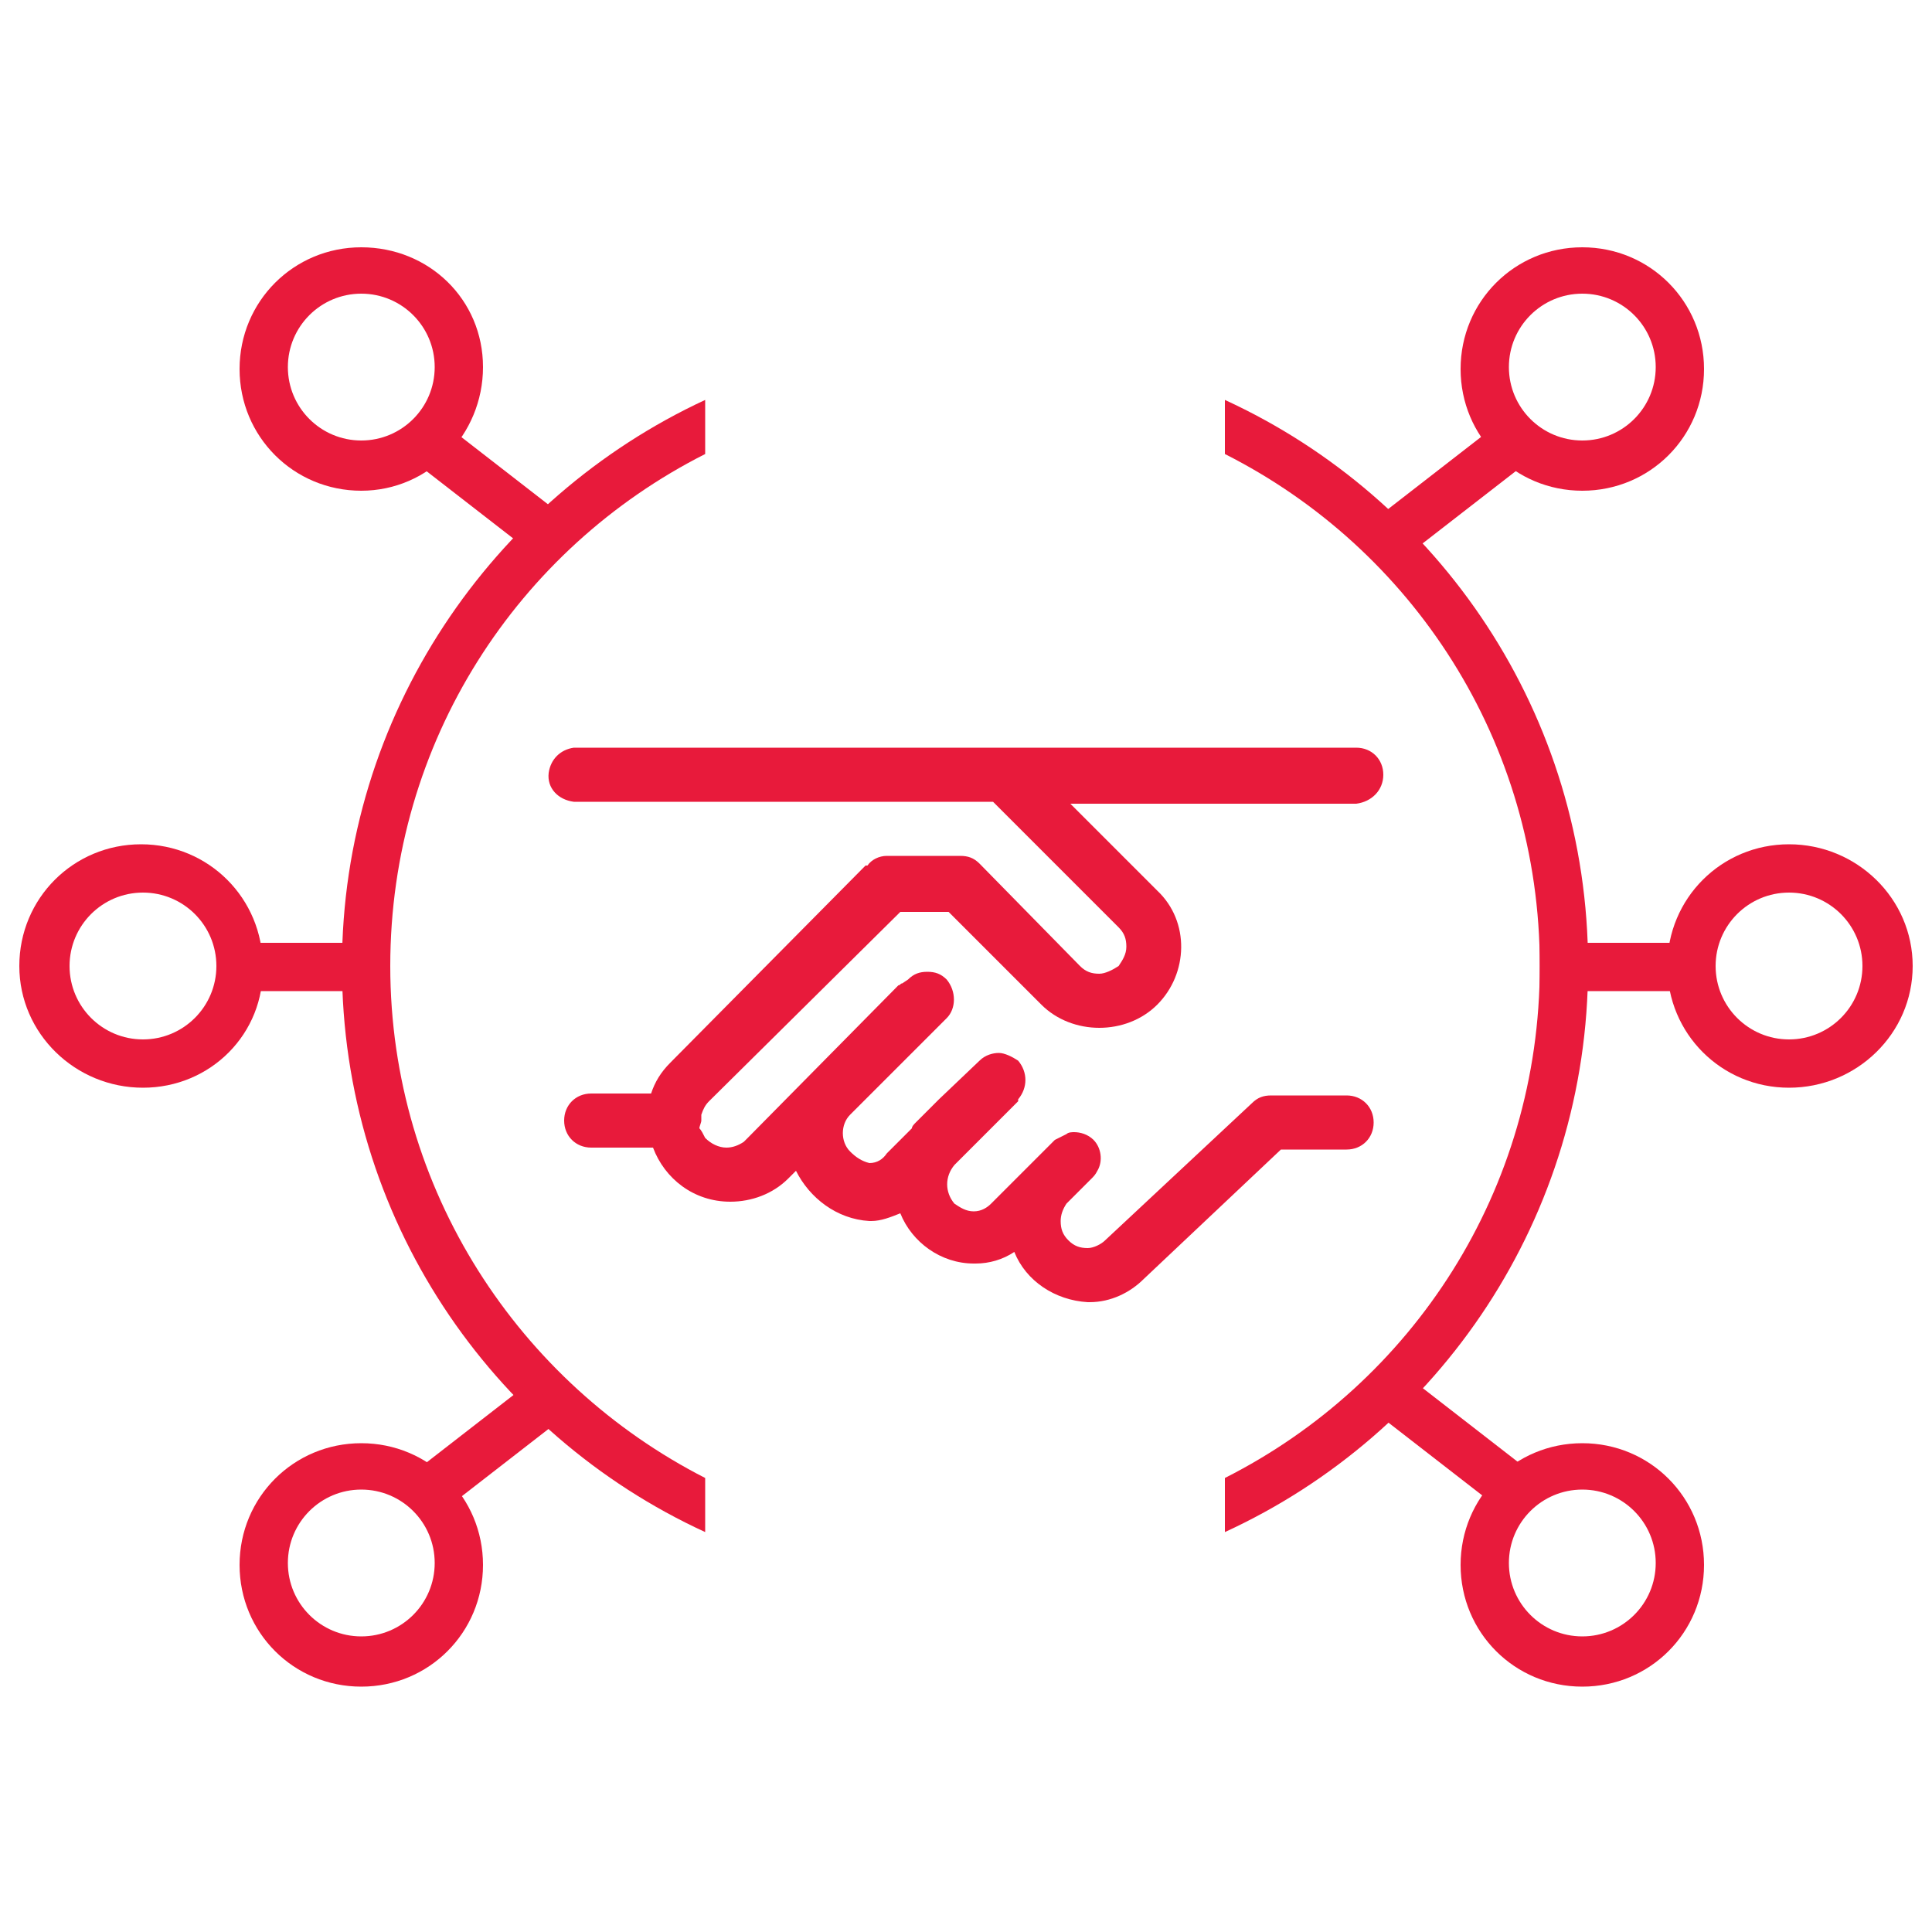
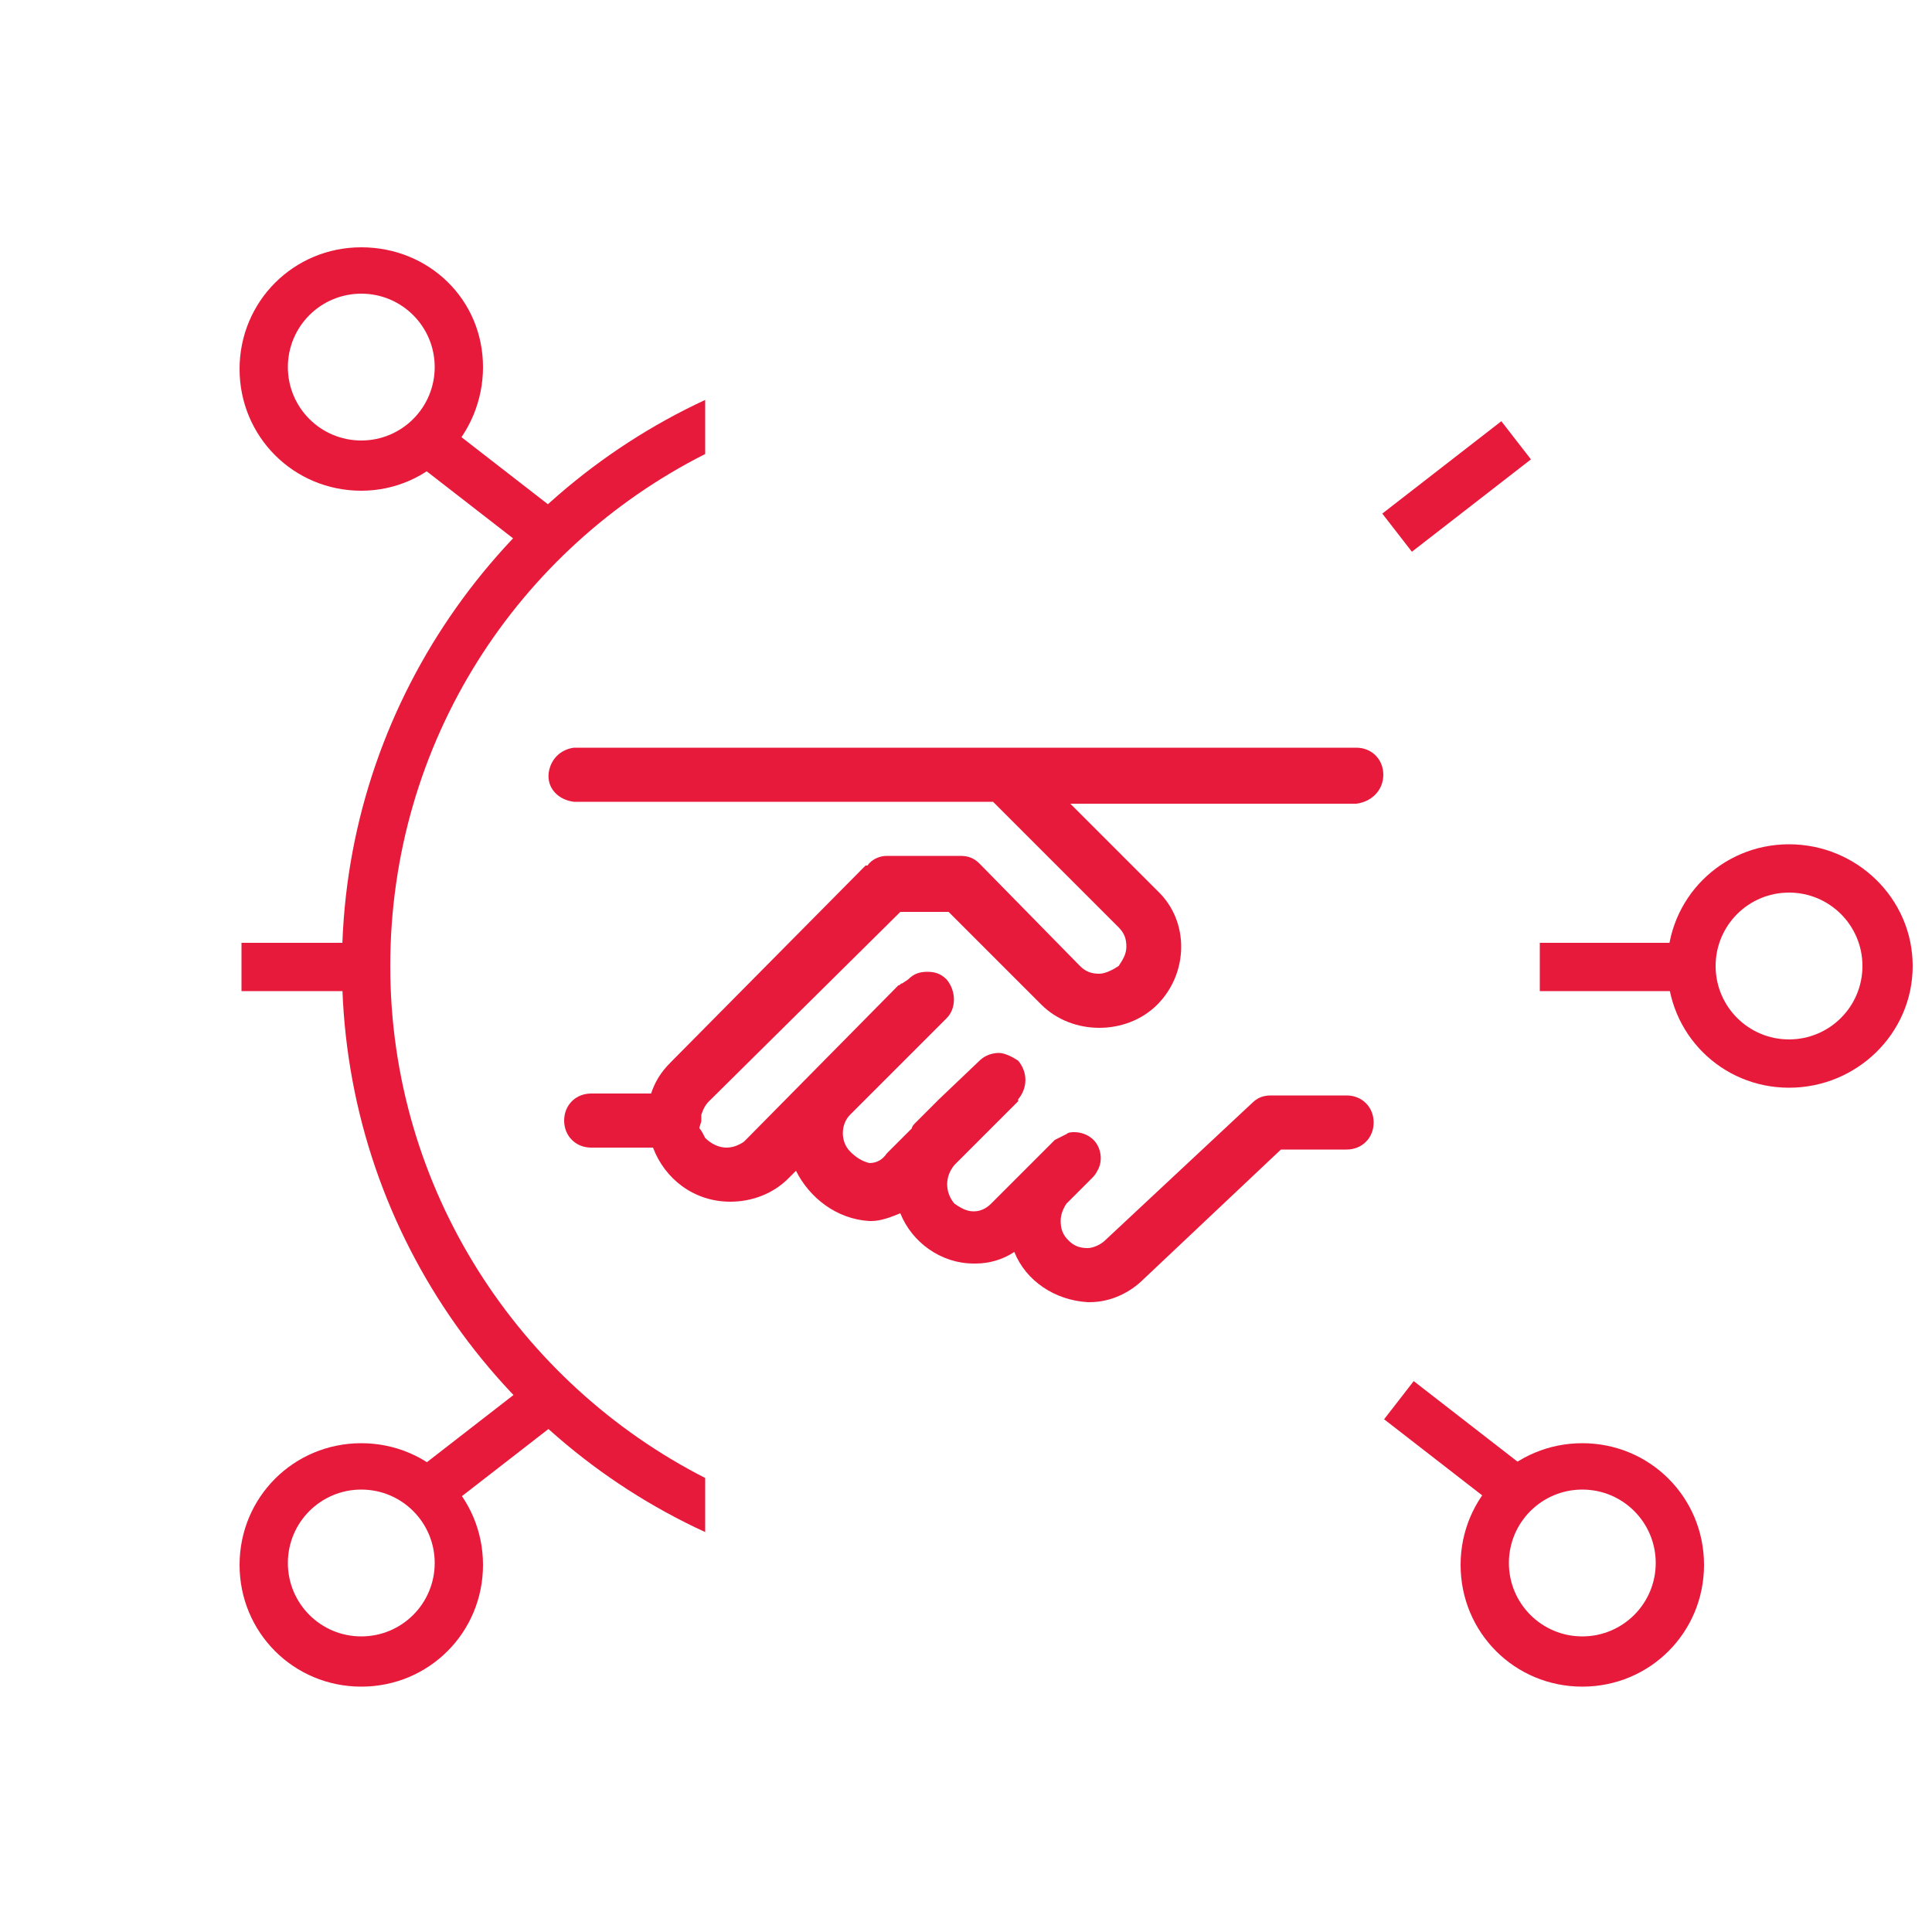
<svg xmlns="http://www.w3.org/2000/svg" version="1.1" id="Layer_1" x="0px" y="0px" viewBox="0 0 100 100" style="enable-background:new 0 0 100 100;" xml:space="preserve">
  <style type="text/css">
	.st0{fill:#E81A3B;}
</style>
  <g>
    <g>
      <path class="st0" d="M70.2,38.7h-18c-0.1,0-0.2,0-0.2,0H29.7c-0.7,0.1-1.2,0.6-1.3,1.3c-0.1,0.8,0.5,1.4,1.3,1.5h21.7l6.5,6.5    c0.3,0.3,0.4,0.6,0.4,1s-0.2,0.7-0.4,1c-0.3,0.2-0.7,0.4-1,0.4c-0.4,0-0.7-0.1-1-0.4l-5.2-5.3c-0.3-0.3-0.6-0.4-1-0.4h-3.8    c-0.4,0-0.8,0.2-1,0.5c0,0,0,0-0.1,0L34.7,55c-0.5,0.5-0.8,1-1,1.6h-3.1c-0.8,0-1.4,0.6-1.4,1.4c0,0.8,0.6,1.4,1.4,1.4h3.2    c0.6,1.6,2.1,2.8,4,2.8c1.1,0,2.2-0.4,3-1.2l0.4-0.4c0.7,1.4,2.1,2.5,3.8,2.6h0.1c0.5,0,1-0.2,1.5-0.4c0.6,1.5,2.1,2.6,3.8,2.6    h0.1c0.7,0,1.4-0.2,2-0.6c0.6,1.5,2.1,2.5,3.8,2.6h0.1c1.1,0,2.1-0.5,2.8-1.2l7.1-6.7h3.4c0.8,0,1.4-0.6,1.4-1.4    c0-0.8-0.6-1.4-1.4-1.4h-3.9c-0.4,0-0.7,0.1-1,0.4l-7.6,7.1c-0.2,0.2-0.6,0.4-0.9,0.4c-0.4,0-0.7-0.1-1-0.4    c-0.3-0.3-0.4-0.6-0.4-1c0-0.3,0.1-0.6,0.3-0.9l1.3-1.3c0.1-0.1,0.2-0.2,0.3-0.4c0.3-0.5,0.2-1.2-0.2-1.6c-0.3-0.3-0.7-0.4-1-0.4    c-0.1,0-0.3,0-0.4,0.1c-0.2,0.1-0.4,0.2-0.6,0.3l-3.3,3.3c-0.2,0.2-0.5,0.4-0.9,0.4s-0.7-0.2-1-0.4c-0.5-0.6-0.5-1.4,0-2l3.3-3.3    c0,0,0,0,0-0.1c0.5-0.6,0.5-1.4,0-2c-0.3-0.2-0.7-0.4-1-0.4s-0.7,0.1-1,0.4l-2.1,2l-1.2,1.2c-0.1,0.1-0.2,0.2-0.2,0.3l-1.3,1.3    c-0.2,0.3-0.5,0.5-0.9,0.5c-0.4-0.1-0.7-0.3-1-0.6c-0.5-0.5-0.5-1.4,0-1.9l2.7-2.7l2.3-2.3c0.5-0.5,0.5-1.4,0-2    c-0.3-0.3-0.6-0.4-1-0.4s-0.7,0.1-1,0.4l-0.3,0.2c-0.1,0-0.1,0.1-0.2,0.1l-7.8,7.9c-0.1,0.1-0.1,0.1-0.2,0.2    c-0.3,0.2-0.6,0.3-0.9,0.3c-0.4,0-0.8-0.2-1.1-0.5c-0.1-0.2-0.2-0.4-0.3-0.5c0-0.1,0.1-0.3,0.1-0.4c0-0.1,0-0.2,0-0.3    c0.1-0.3,0.2-0.5,0.4-0.7l9.9-9.8h2.5l4.8,4.8c0.8,0.8,1.9,1.2,3,1.2s2.2-0.4,3-1.2c1.6-1.6,1.7-4.3,0-5.9l-4.5-4.5h14.8    c0.8-0.1,1.4-0.7,1.4-1.5S71,38.7,70.2,38.7L70.2,38.7z" />
    </g>
    <g>
      <g>
        <path class="st0" d="M36.5,76.5C26.9,71.6,20.2,61.6,20.2,50s6.6-21.6,16.3-26.5v-2.8C25.5,25.8,17.7,37,17.7,50     s7.7,24.2,18.8,29.3V76.5z" />
      </g>
      <g>
-         <path class="st0" d="M63.4,20.7v2.8c9.7,4.9,16.3,14.9,16.3,26.5s-6.6,21.6-16.3,26.5v2.8C74.5,74.2,82.2,63,82.2,50     S74.5,25.8,63.4,20.7z" />
-       </g>
+         </g>
    </g>
    <g>
      <path class="st0" d="M92.6,56.3c-3.5,0-6.3-2.8-6.3-6.3s2.8-6.3,6.3-6.3S99,46.5,99,50S96.1,56.3,92.6,56.3z M92.6,46.2    c-2.1,0-3.8,1.7-3.8,3.8s1.7,3.8,3.8,3.8s3.8-1.7,3.8-3.8S94.7,46.2,92.6,46.2z" />
    </g>
    <g>
      <g>
        <path class="st0" d="M18.7,25.4c-3.5,0-6.3-2.8-6.3-6.3s2.8-6.3,6.3-6.3S25,15.5,25,19S22.2,25.4,18.7,25.4z M18.7,15.2     c-2.1,0-3.8,1.7-3.8,3.8s1.7,3.8,3.8,3.8s3.8-1.7,3.8-3.8S20.8,15.2,18.7,15.2z" />
      </g>
      <g>
        <rect x="23.9" y="21.3" transform="matrix(0.613 -0.79 0.79 0.613 -10.153 29.629)" class="st0" width="2.5" height="7.8" />
      </g>
    </g>
    <g>
      <g>
-         <path class="st0" d="M7.4,56.3C3.9,56.3,1,53.5,1,50s2.8-6.3,6.3-6.3s6.3,2.8,6.3,6.3C13.7,53.5,10.9,56.3,7.4,56.3z M7.4,46.2     c-2.1,0-3.8,1.7-3.8,3.8s1.7,3.8,3.8,3.8s3.8-1.7,3.8-3.8S9.5,46.2,7.4,46.2z" />
-       </g>
+         </g>
      <g>
        <rect x="12.5" y="48.8" class="st0" width="6.8" height="2.5" />
      </g>
    </g>
    <g>
      <rect x="79.7" y="48.8" class="st0" width="7.8" height="2.5" />
    </g>
    <g>
      <g>
-         <path class="st0" d="M81.9,25.4c-3.5,0-6.3-2.8-6.3-6.3s2.8-6.3,6.3-6.3s6.3,2.8,6.3,6.3S85.4,25.4,81.9,25.4z M81.9,15.2     c-2.1,0-3.8,1.7-3.8,3.8s1.7,3.8,3.8,3.8s3.8-1.7,3.8-3.8S84,15.2,81.9,15.2z" />
-       </g>
+         </g>
      <g>
        <rect x="71.5" y="23.9" transform="matrix(0.79 -0.613 0.613 0.79 0.411 51.532)" class="st0" width="7.8" height="2.5" />
      </g>
    </g>
    <g>
      <g>
        <path class="st0" d="M18.7,87.3c-3.5,0-6.3-2.8-6.3-6.3s2.8-6.3,6.3-6.3S25,77.5,25,81S22.2,87.3,18.7,87.3z M18.7,77.1     c-2.1,0-3.8,1.7-3.8,3.8s1.7,3.8,3.8,3.8s3.8-1.7,3.8-3.8S20.8,77.1,18.7,77.1z" />
      </g>
      <g>
        <rect x="21.3" y="73.6" transform="matrix(0.79 -0.613 0.613 0.79 -40.593 31.174)" class="st0" width="7.8" height="2.5" />
      </g>
    </g>
    <g>
      <g>
        <path class="st0" d="M81.9,87.3c-3.5,0-6.3-2.8-6.3-6.3s2.8-6.3,6.3-6.3s6.3,2.8,6.3,6.3S85.4,87.3,81.9,87.3z M81.9,77.1     c-2.1,0-3.8,1.7-3.8,3.8s1.7,3.8,3.8,3.8s3.8-1.7,3.8-3.8S84,77.1,81.9,77.1z" />
      </g>
      <g>
        <rect x="74.2" y="71" transform="matrix(0.613 -0.79 0.79 0.613 -29.934 88.556)" class="st0" width="2.5" height="7.8" />
      </g>
    </g>
  </g>
</svg>